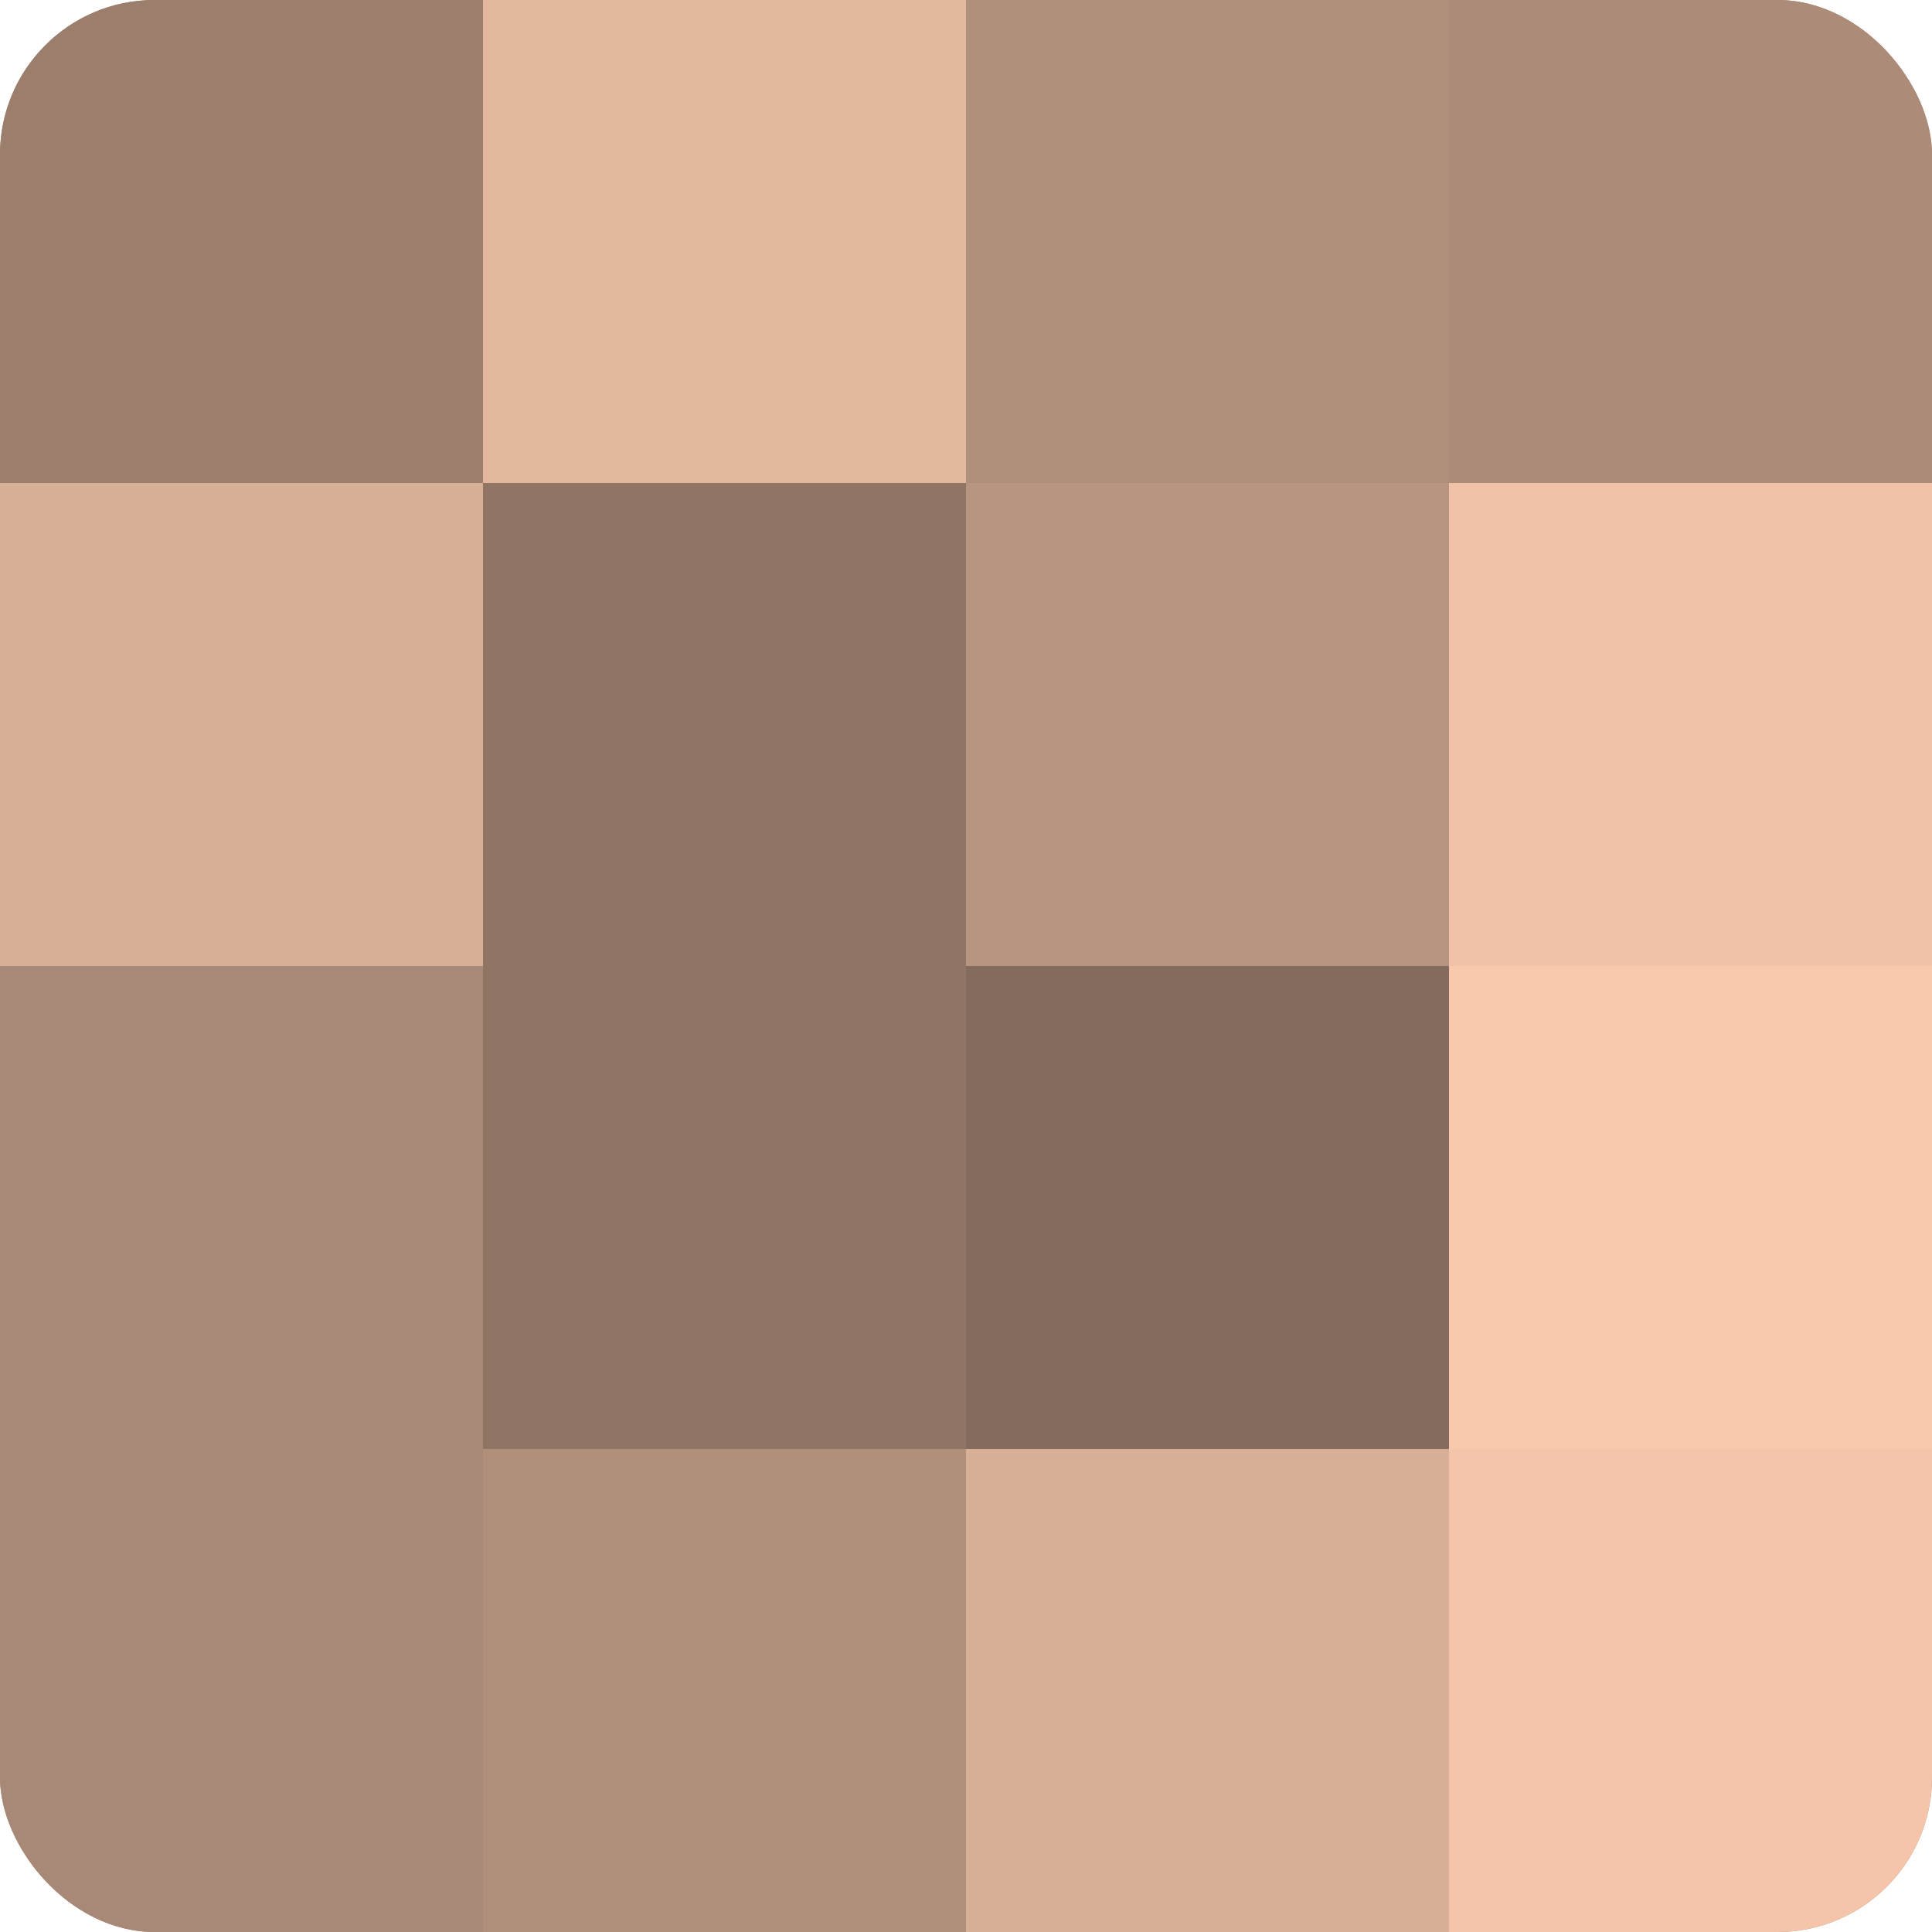
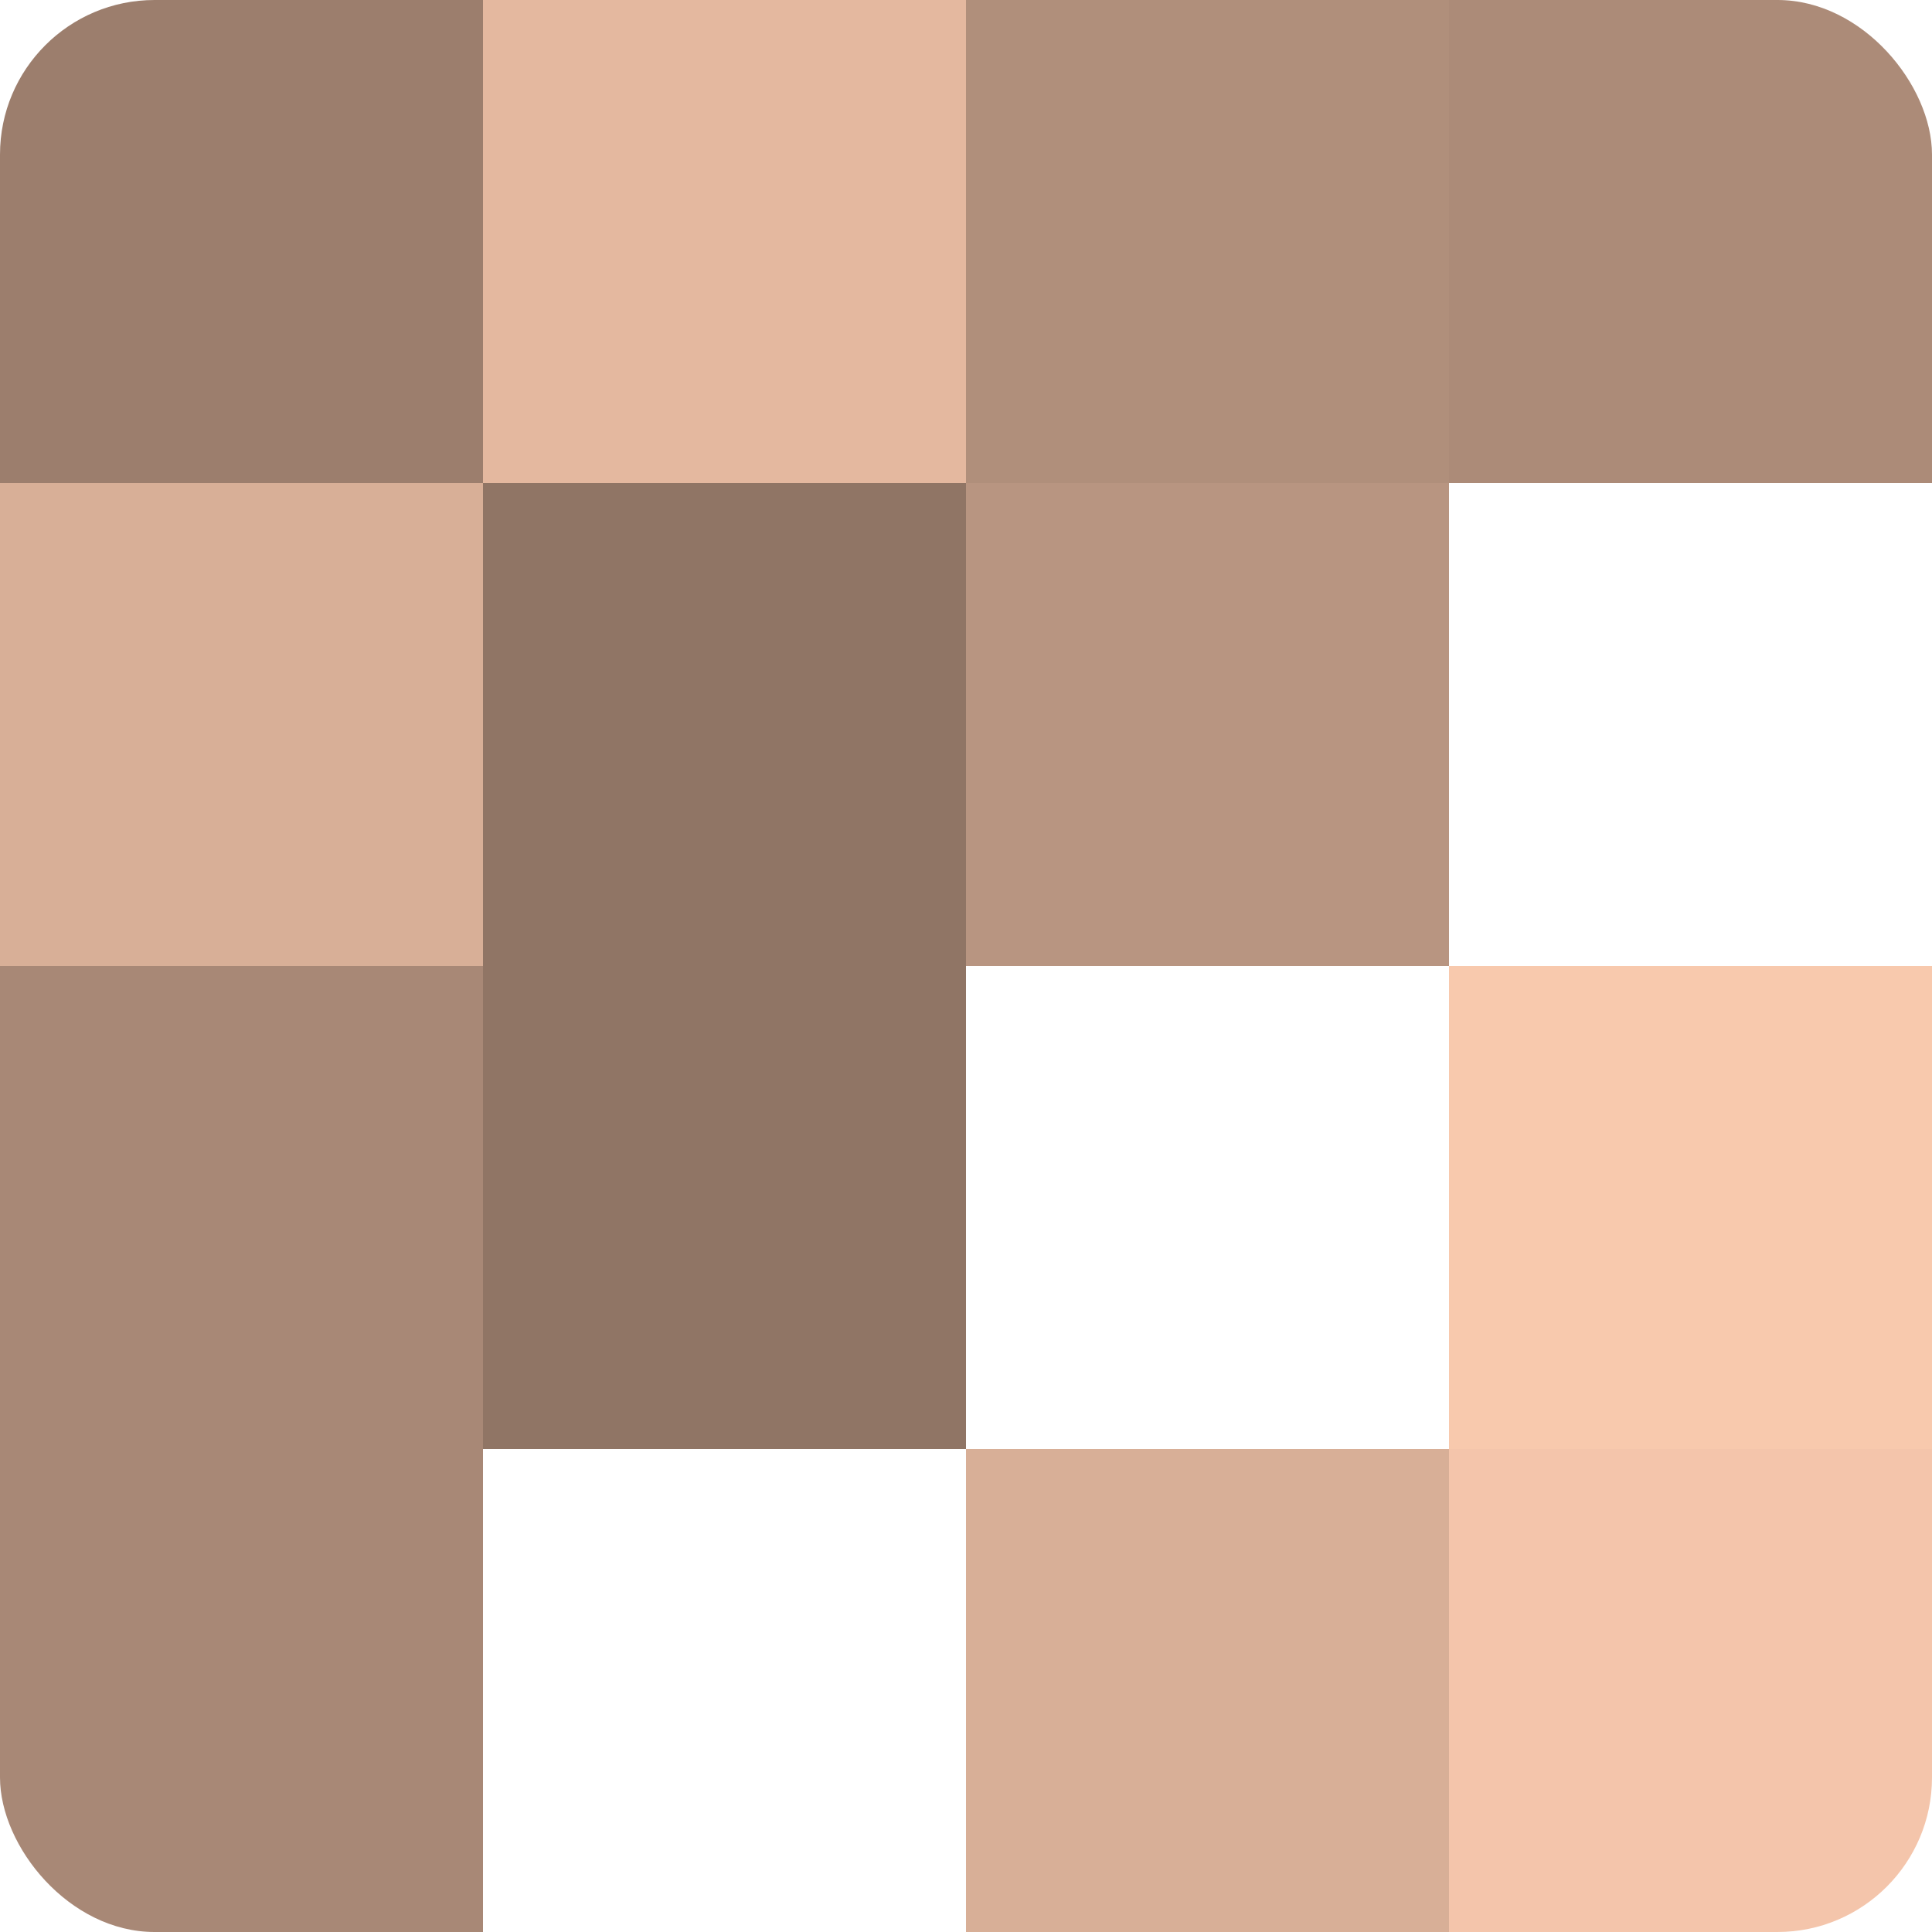
<svg xmlns="http://www.w3.org/2000/svg" width="60" height="60" viewBox="0 0 100 100" preserveAspectRatio="xMidYMid meet">
  <defs>
    <clipPath id="c" width="100" height="100">
      <rect width="100" height="100" rx="8" ry="8" />
    </clipPath>
  </defs>
  <g clip-path="url(#c)">
-     <rect width="100" height="100" fill="#a08270" />
    <rect width="25" height="25" fill="#9c7e6d" />
    <rect y="25" width="25" height="25" fill="#d8af97" />
    <rect y="50" width="25" height="25" fill="#a88876" />
    <rect y="75" width="25" height="25" fill="#a88876" />
    <rect x="25" width="25" height="25" fill="#e4b89f" />
    <rect x="25" y="25" width="25" height="25" fill="#907565" />
    <rect x="25" y="50" width="25" height="25" fill="#907565" />
-     <rect x="25" y="75" width="25" height="25" fill="#b08f7b" />
    <rect x="50" width="25" height="25" fill="#b08f7b" />
    <rect x="50" y="25" width="25" height="25" fill="#b89581" />
-     <rect x="50" y="50" width="25" height="25" fill="#846b5d" />
    <rect x="50" y="75" width="25" height="25" fill="#d8af97" />
    <rect x="75" width="25" height="25" fill="#ac8b78" />
-     <rect x="75" y="25" width="25" height="25" fill="#f0c2a8" />
    <rect x="75" y="50" width="25" height="25" fill="#f8c9ad" />
    <rect x="75" y="75" width="25" height="25" fill="#f4c5ab" />
  </g>
</svg>